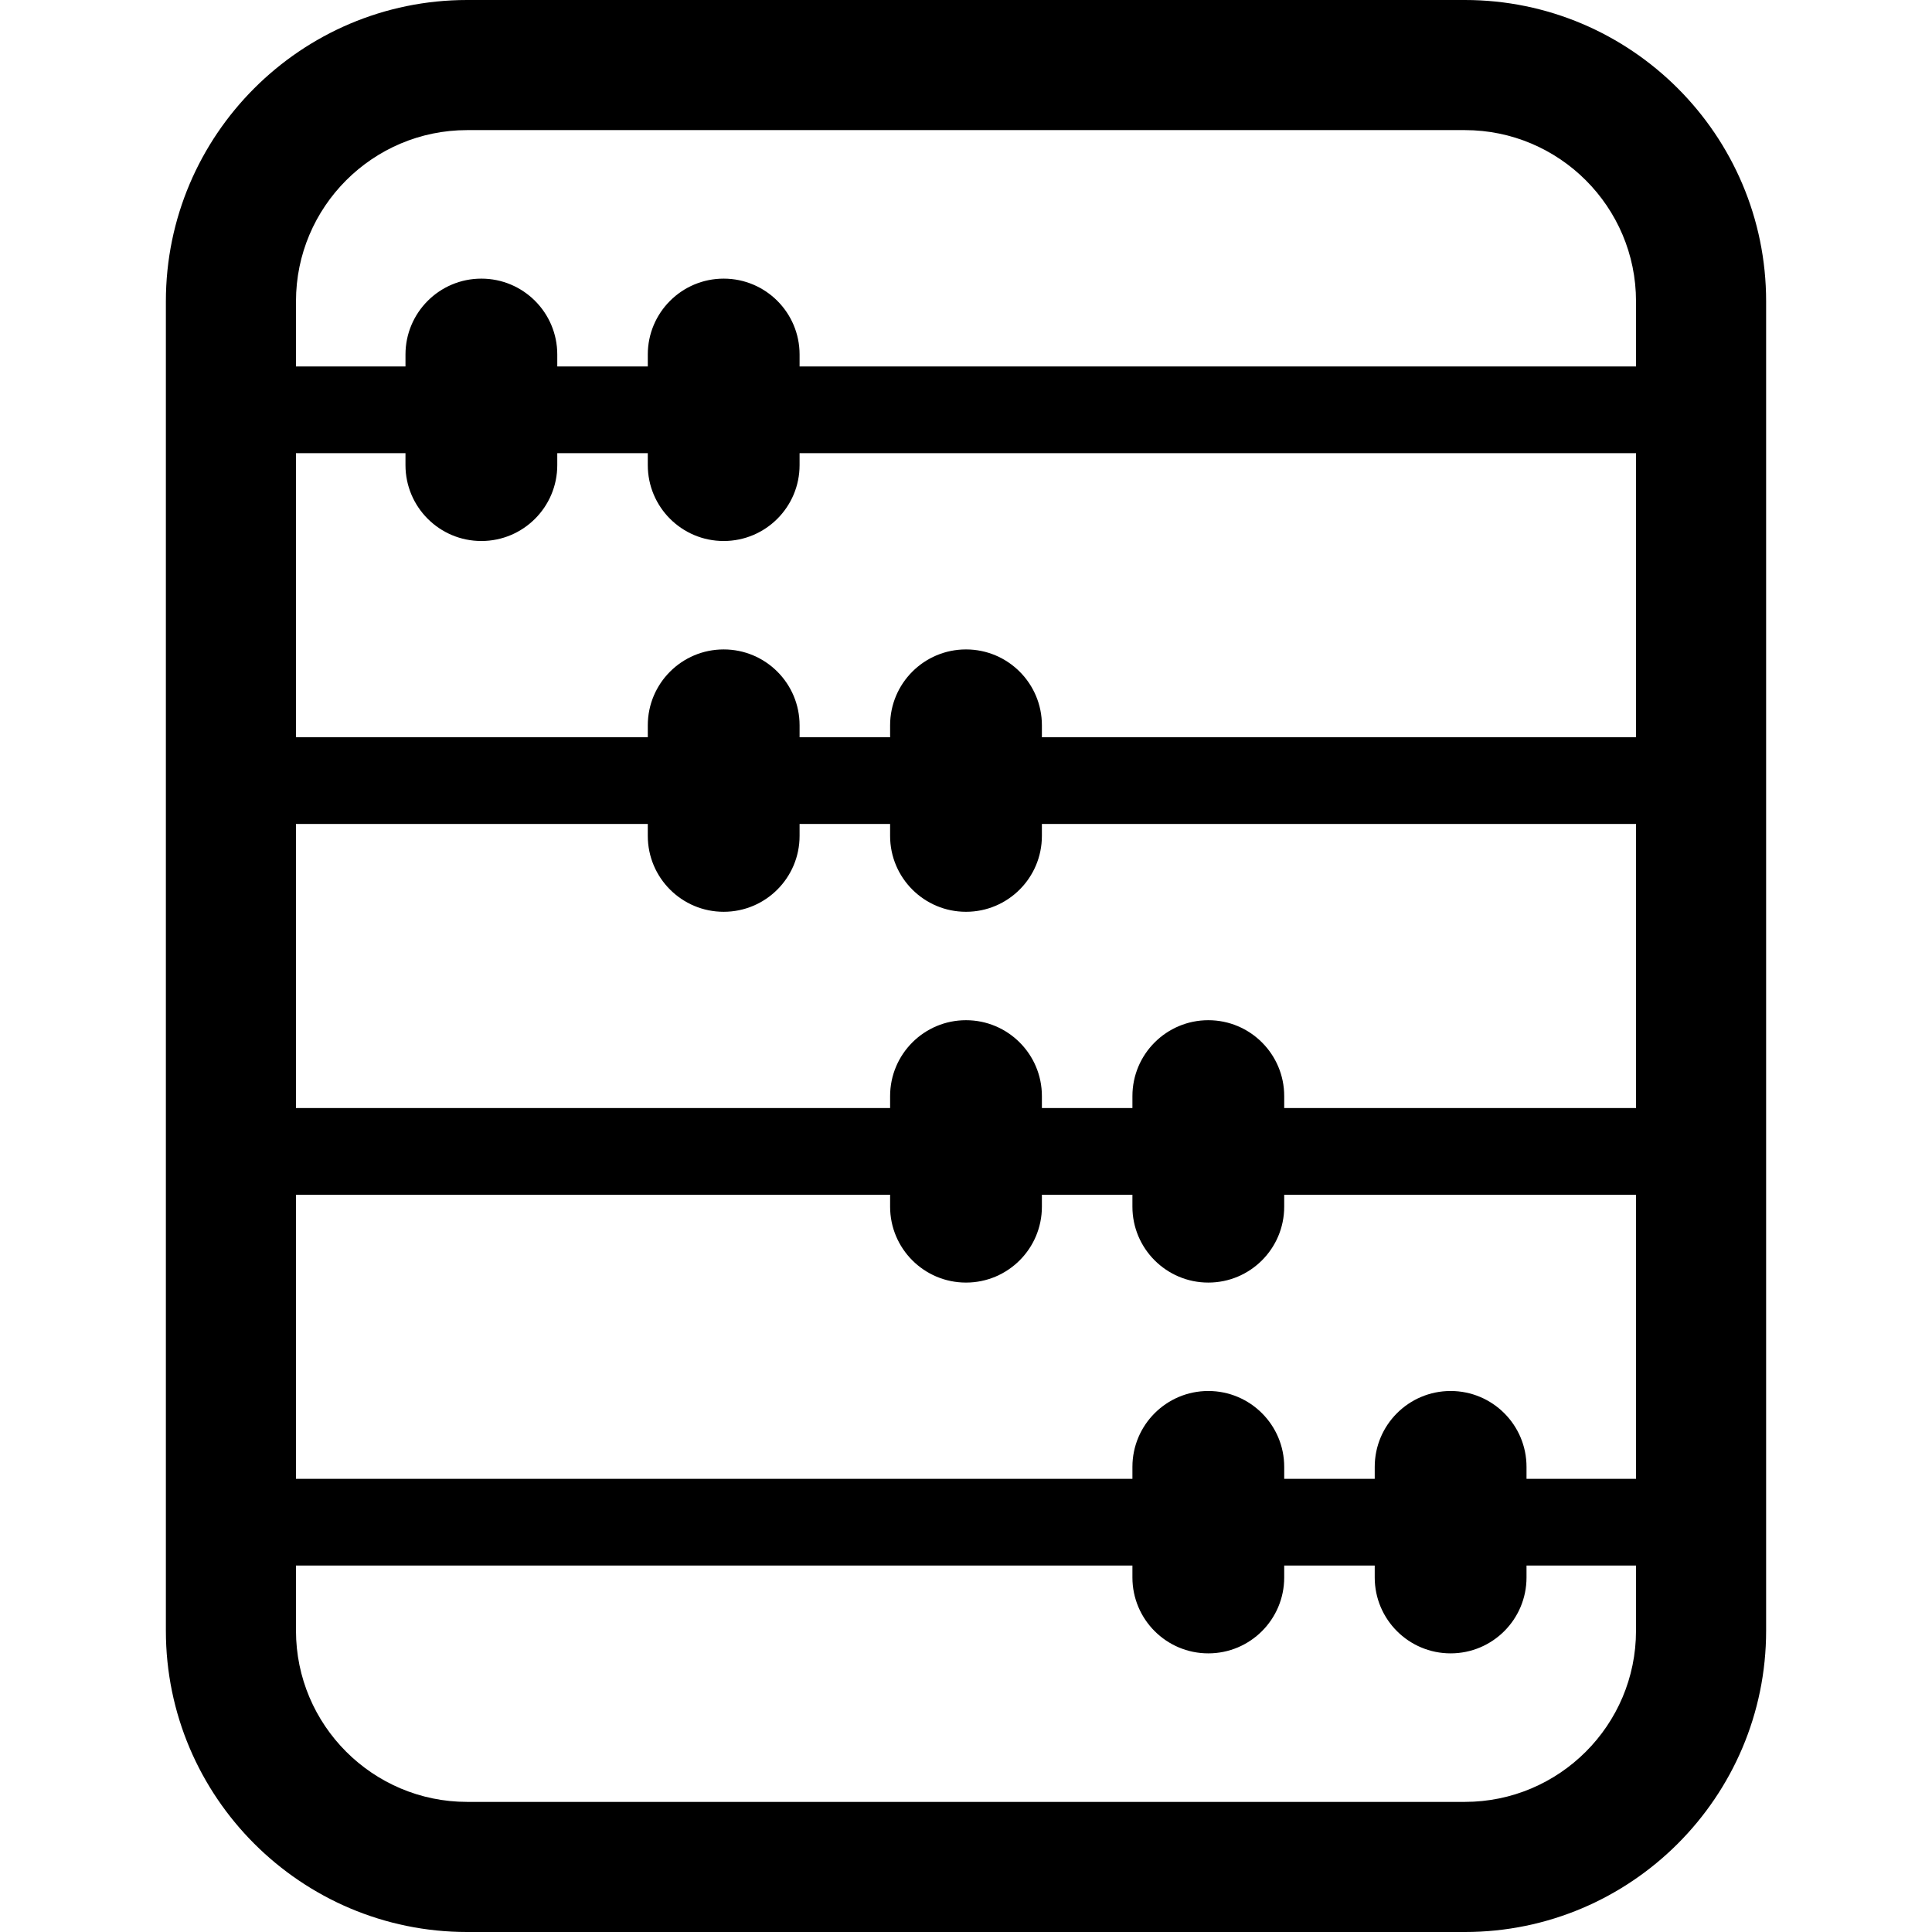
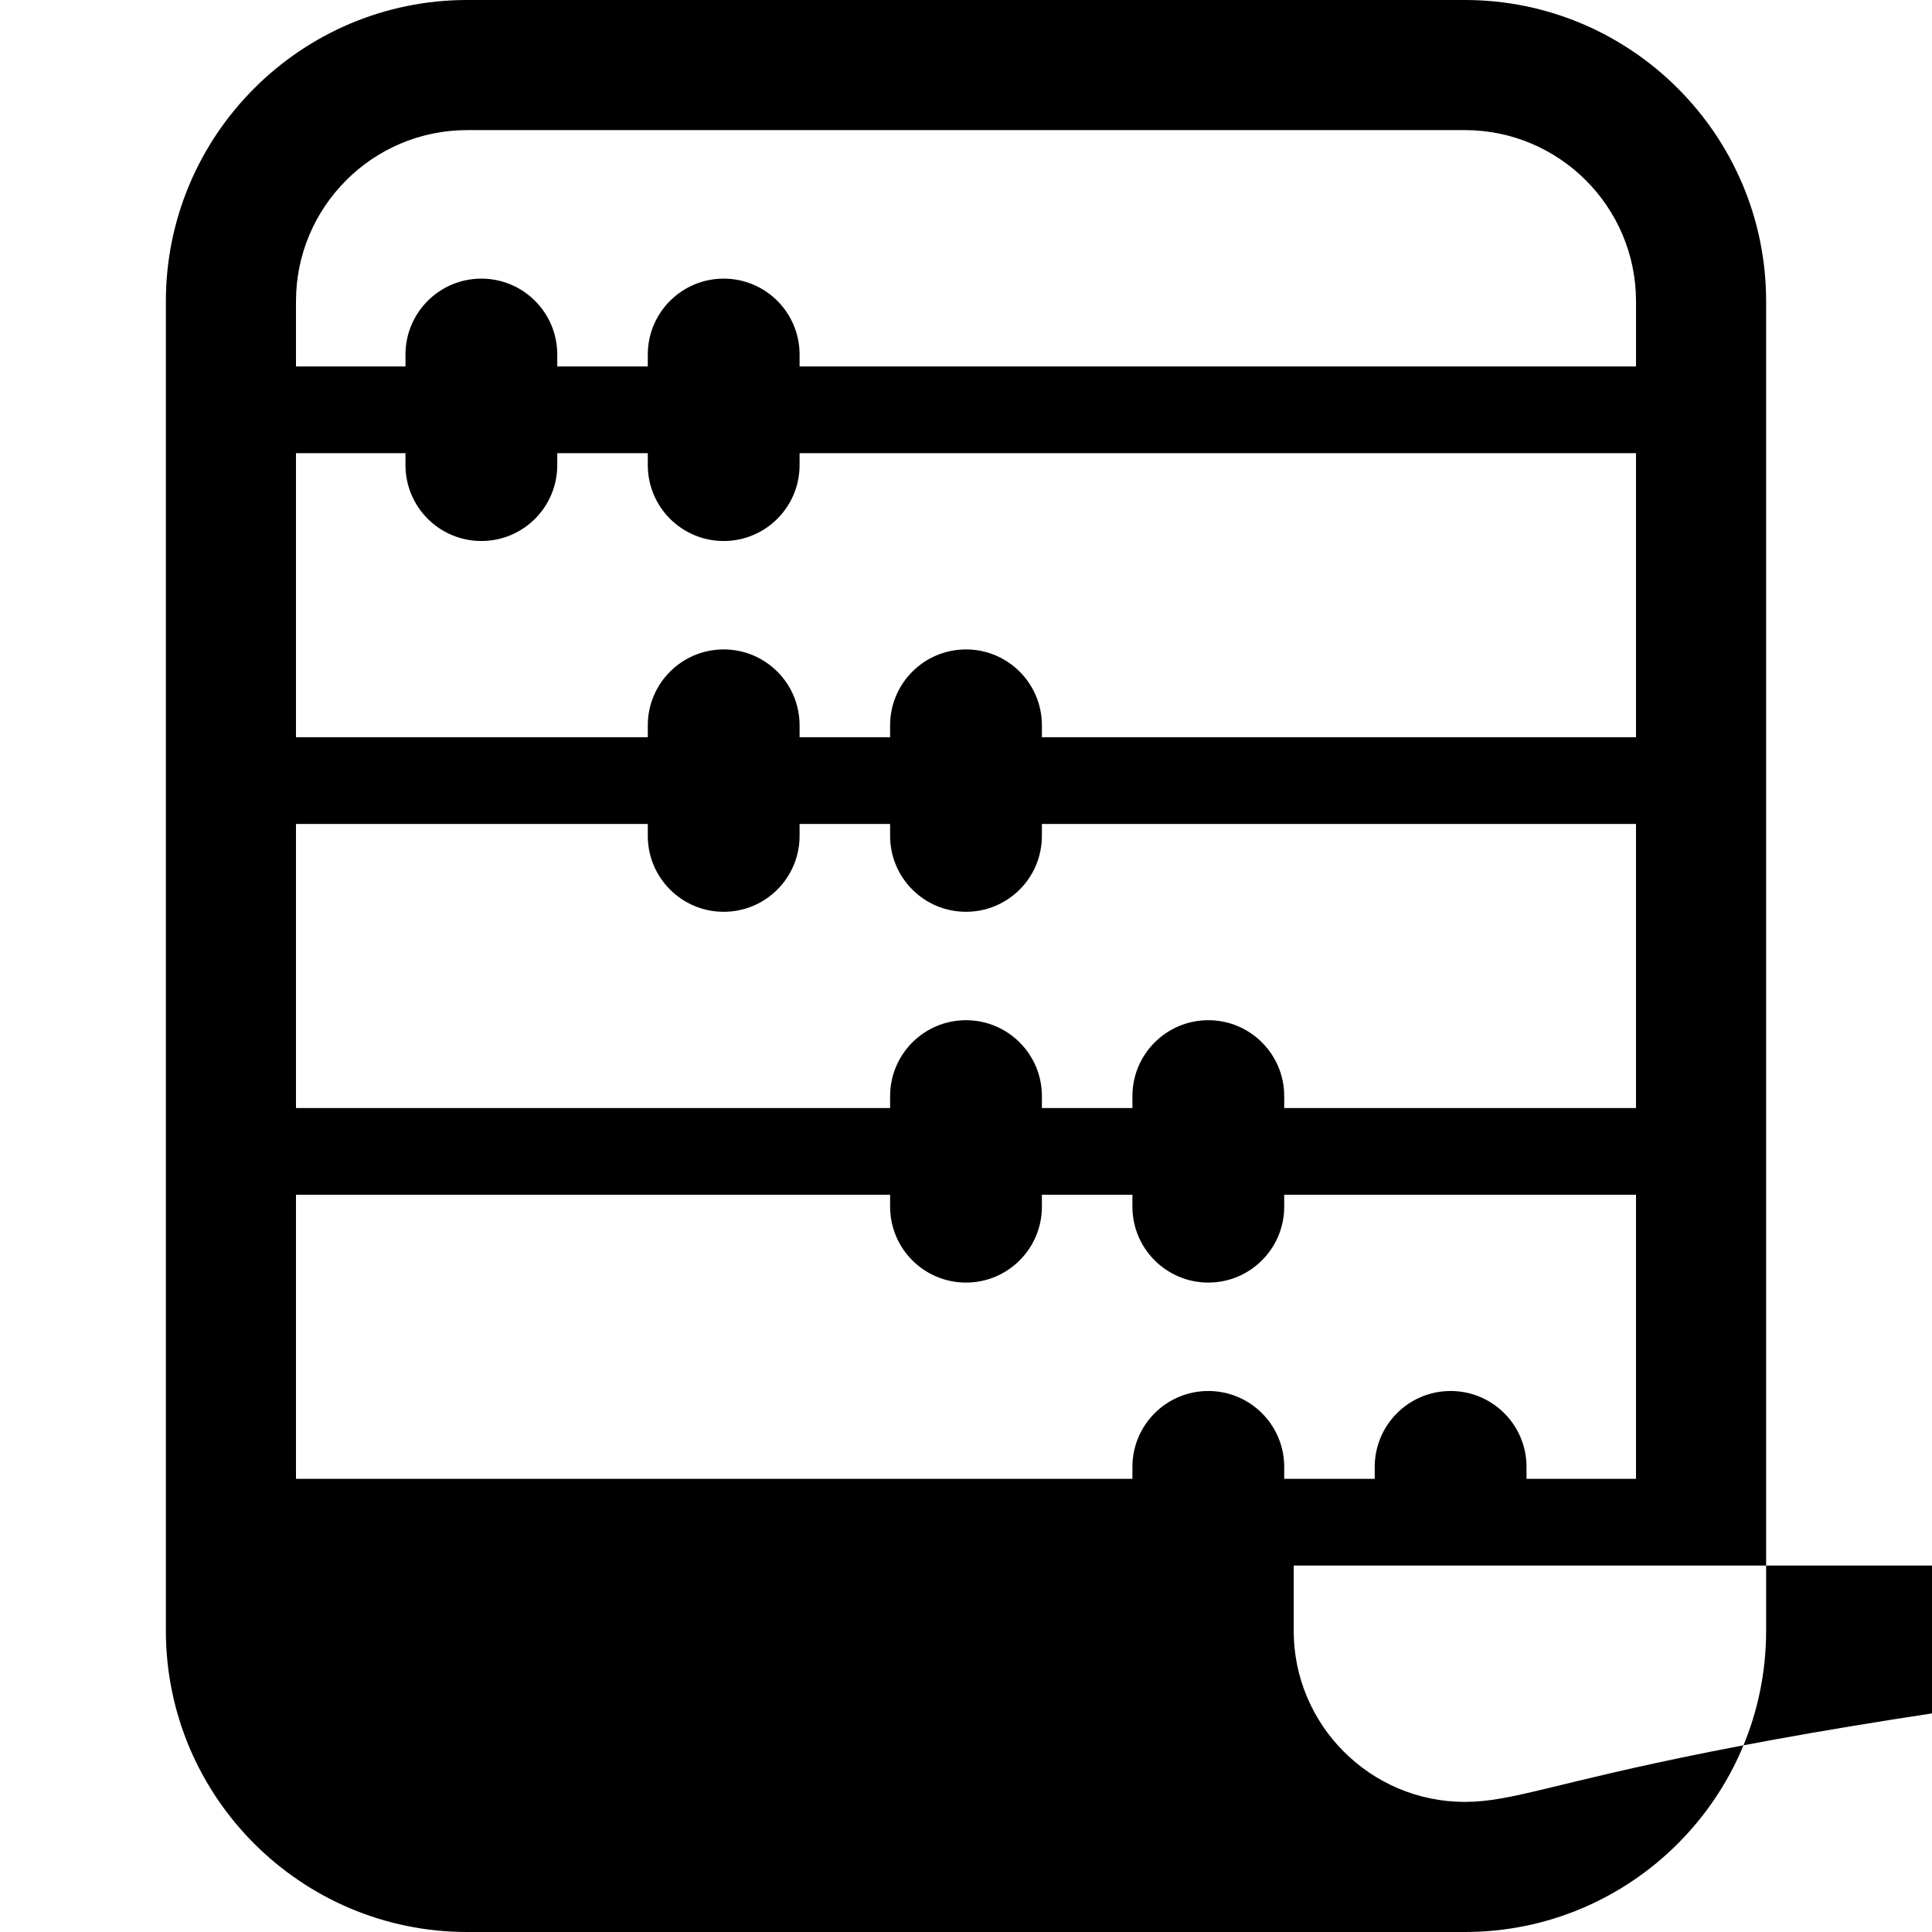
<svg xmlns="http://www.w3.org/2000/svg" fill="#000000" height="800px" width="800px" version="1.1" id="Capa_1" viewBox="0 0 445.479 445.479" xml:space="preserve">
-   <path d="M337.765,0H107.714C69.41,0,38.248,31.162,38.248,69.466v306.547c0,38.304,31.162,69.466,69.466,69.466h230.051  c38.304,0,69.466-31.162,69.466-69.466V69.466C407.231,31.162,376.069,0,337.765,0z M107.714,30h230.051  c21.762,0,39.466,17.704,39.466,39.466v15.03H184.367v-2.75c0-9.665-7.835-17.5-17.5-17.5s-17.5,7.835-17.5,17.5v2.75h-20.872v-2.75  c0-9.665-7.835-17.5-17.5-17.5s-17.5,7.835-17.5,17.5v2.75H68.248v-15.03C68.248,47.704,85.952,30,107.714,30z M334.484,320.734  c-9.665,0-17.5,7.835-17.5,17.5v2.749h-20.872v-2.749c0-9.665-7.835-17.5-17.5-17.5s-17.5,7.835-17.5,17.5v2.749H68.248v-65.496  H205.24v2.749c0,9.665,7.835,17.5,17.5,17.5s17.5-7.835,17.5-17.5v-2.749h20.872v2.749c0,9.665,7.835,17.5,17.5,17.5  s17.5-7.835,17.5-17.5v-2.749h81.119v65.496h-25.247v-2.749C351.984,328.569,344.149,320.734,334.484,320.734z M296.112,255.488  v-2.75c0-9.665-7.835-17.5-17.5-17.5s-17.5,7.835-17.5,17.5v2.75H240.24v-2.75c0-9.665-7.835-17.5-17.5-17.5s-17.5,7.835-17.5,17.5  v2.75H68.248v-65.496h81.119v2.749c0,9.665,7.835,17.5,17.5,17.5s17.5-7.835,17.5-17.5v-2.749h20.873v2.749  c0,9.665,7.835,17.5,17.5,17.5s17.5-7.835,17.5-17.5v-2.749h136.991v65.496H296.112z M240.24,169.992v-2.749  c0-9.665-7.835-17.5-17.5-17.5s-17.5,7.835-17.5,17.5v2.749h-20.873v-2.749c0-9.665-7.835-17.5-17.5-17.5s-17.5,7.835-17.5,17.5  v2.749H68.248v-65.496h25.247v2.749c0,9.665,7.835,17.5,17.5,17.5s17.5-7.835,17.5-17.5v-2.749h20.872v2.749  c0,9.665,7.835,17.5,17.5,17.5s17.5-7.835,17.5-17.5v-2.749h192.864v65.496H240.24z M337.765,415.479H107.714  c-21.762,0-39.466-17.704-39.466-39.466v-15.03h192.864v2.749c0,9.665,7.835,17.5,17.5,17.5s17.5-7.835,17.5-17.5v-2.749h20.872  v2.749c0,9.665,7.835,17.5,17.5,17.5s17.5-7.835,17.5-17.5v-2.749h25.247v15.03C377.231,397.775,359.527,415.479,337.765,415.479z" />
+   <path d="M337.765,0H107.714C69.41,0,38.248,31.162,38.248,69.466v306.547c0,38.304,31.162,69.466,69.466,69.466h230.051  c38.304,0,69.466-31.162,69.466-69.466V69.466C407.231,31.162,376.069,0,337.765,0z M107.714,30h230.051  c21.762,0,39.466,17.704,39.466,39.466v15.03H184.367v-2.75c0-9.665-7.835-17.5-17.5-17.5s-17.5,7.835-17.5,17.5v2.75h-20.872v-2.75  c0-9.665-7.835-17.5-17.5-17.5s-17.5,7.835-17.5,17.5v2.75H68.248v-15.03C68.248,47.704,85.952,30,107.714,30z M334.484,320.734  c-9.665,0-17.5,7.835-17.5,17.5v2.749h-20.872v-2.749c0-9.665-7.835-17.5-17.5-17.5s-17.5,7.835-17.5,17.5v2.749H68.248v-65.496  H205.24v2.749c0,9.665,7.835,17.5,17.5,17.5s17.5-7.835,17.5-17.5v-2.749h20.872v2.749c0,9.665,7.835,17.5,17.5,17.5  s17.5-7.835,17.5-17.5v-2.749h81.119v65.496h-25.247v-2.749C351.984,328.569,344.149,320.734,334.484,320.734z M296.112,255.488  v-2.75c0-9.665-7.835-17.5-17.5-17.5s-17.5,7.835-17.5,17.5v2.75H240.24v-2.75c0-9.665-7.835-17.5-17.5-17.5s-17.5,7.835-17.5,17.5  v2.75H68.248v-65.496h81.119v2.749c0,9.665,7.835,17.5,17.5,17.5s17.5-7.835,17.5-17.5v-2.749h20.873v2.749  c0,9.665,7.835,17.5,17.5,17.5s17.5-7.835,17.5-17.5v-2.749h136.991v65.496H296.112z M240.24,169.992v-2.749  c0-9.665-7.835-17.5-17.5-17.5s-17.5,7.835-17.5,17.5v2.749h-20.873v-2.749c0-9.665-7.835-17.5-17.5-17.5s-17.5,7.835-17.5,17.5  v2.749H68.248v-65.496h25.247v2.749c0,9.665,7.835,17.5,17.5,17.5s17.5-7.835,17.5-17.5v-2.749h20.872v2.749  c0,9.665,7.835,17.5,17.5,17.5s17.5-7.835,17.5-17.5v-2.749h192.864v65.496H240.24z M337.765,415.479c-21.762,0-39.466-17.704-39.466-39.466v-15.03h192.864v2.749c0,9.665,7.835,17.5,17.5,17.5s17.5-7.835,17.5-17.5v-2.749h20.872  v2.749c0,9.665,7.835,17.5,17.5,17.5s17.5-7.835,17.5-17.5v-2.749h25.247v15.03C377.231,397.775,359.527,415.479,337.765,415.479z" />
</svg>